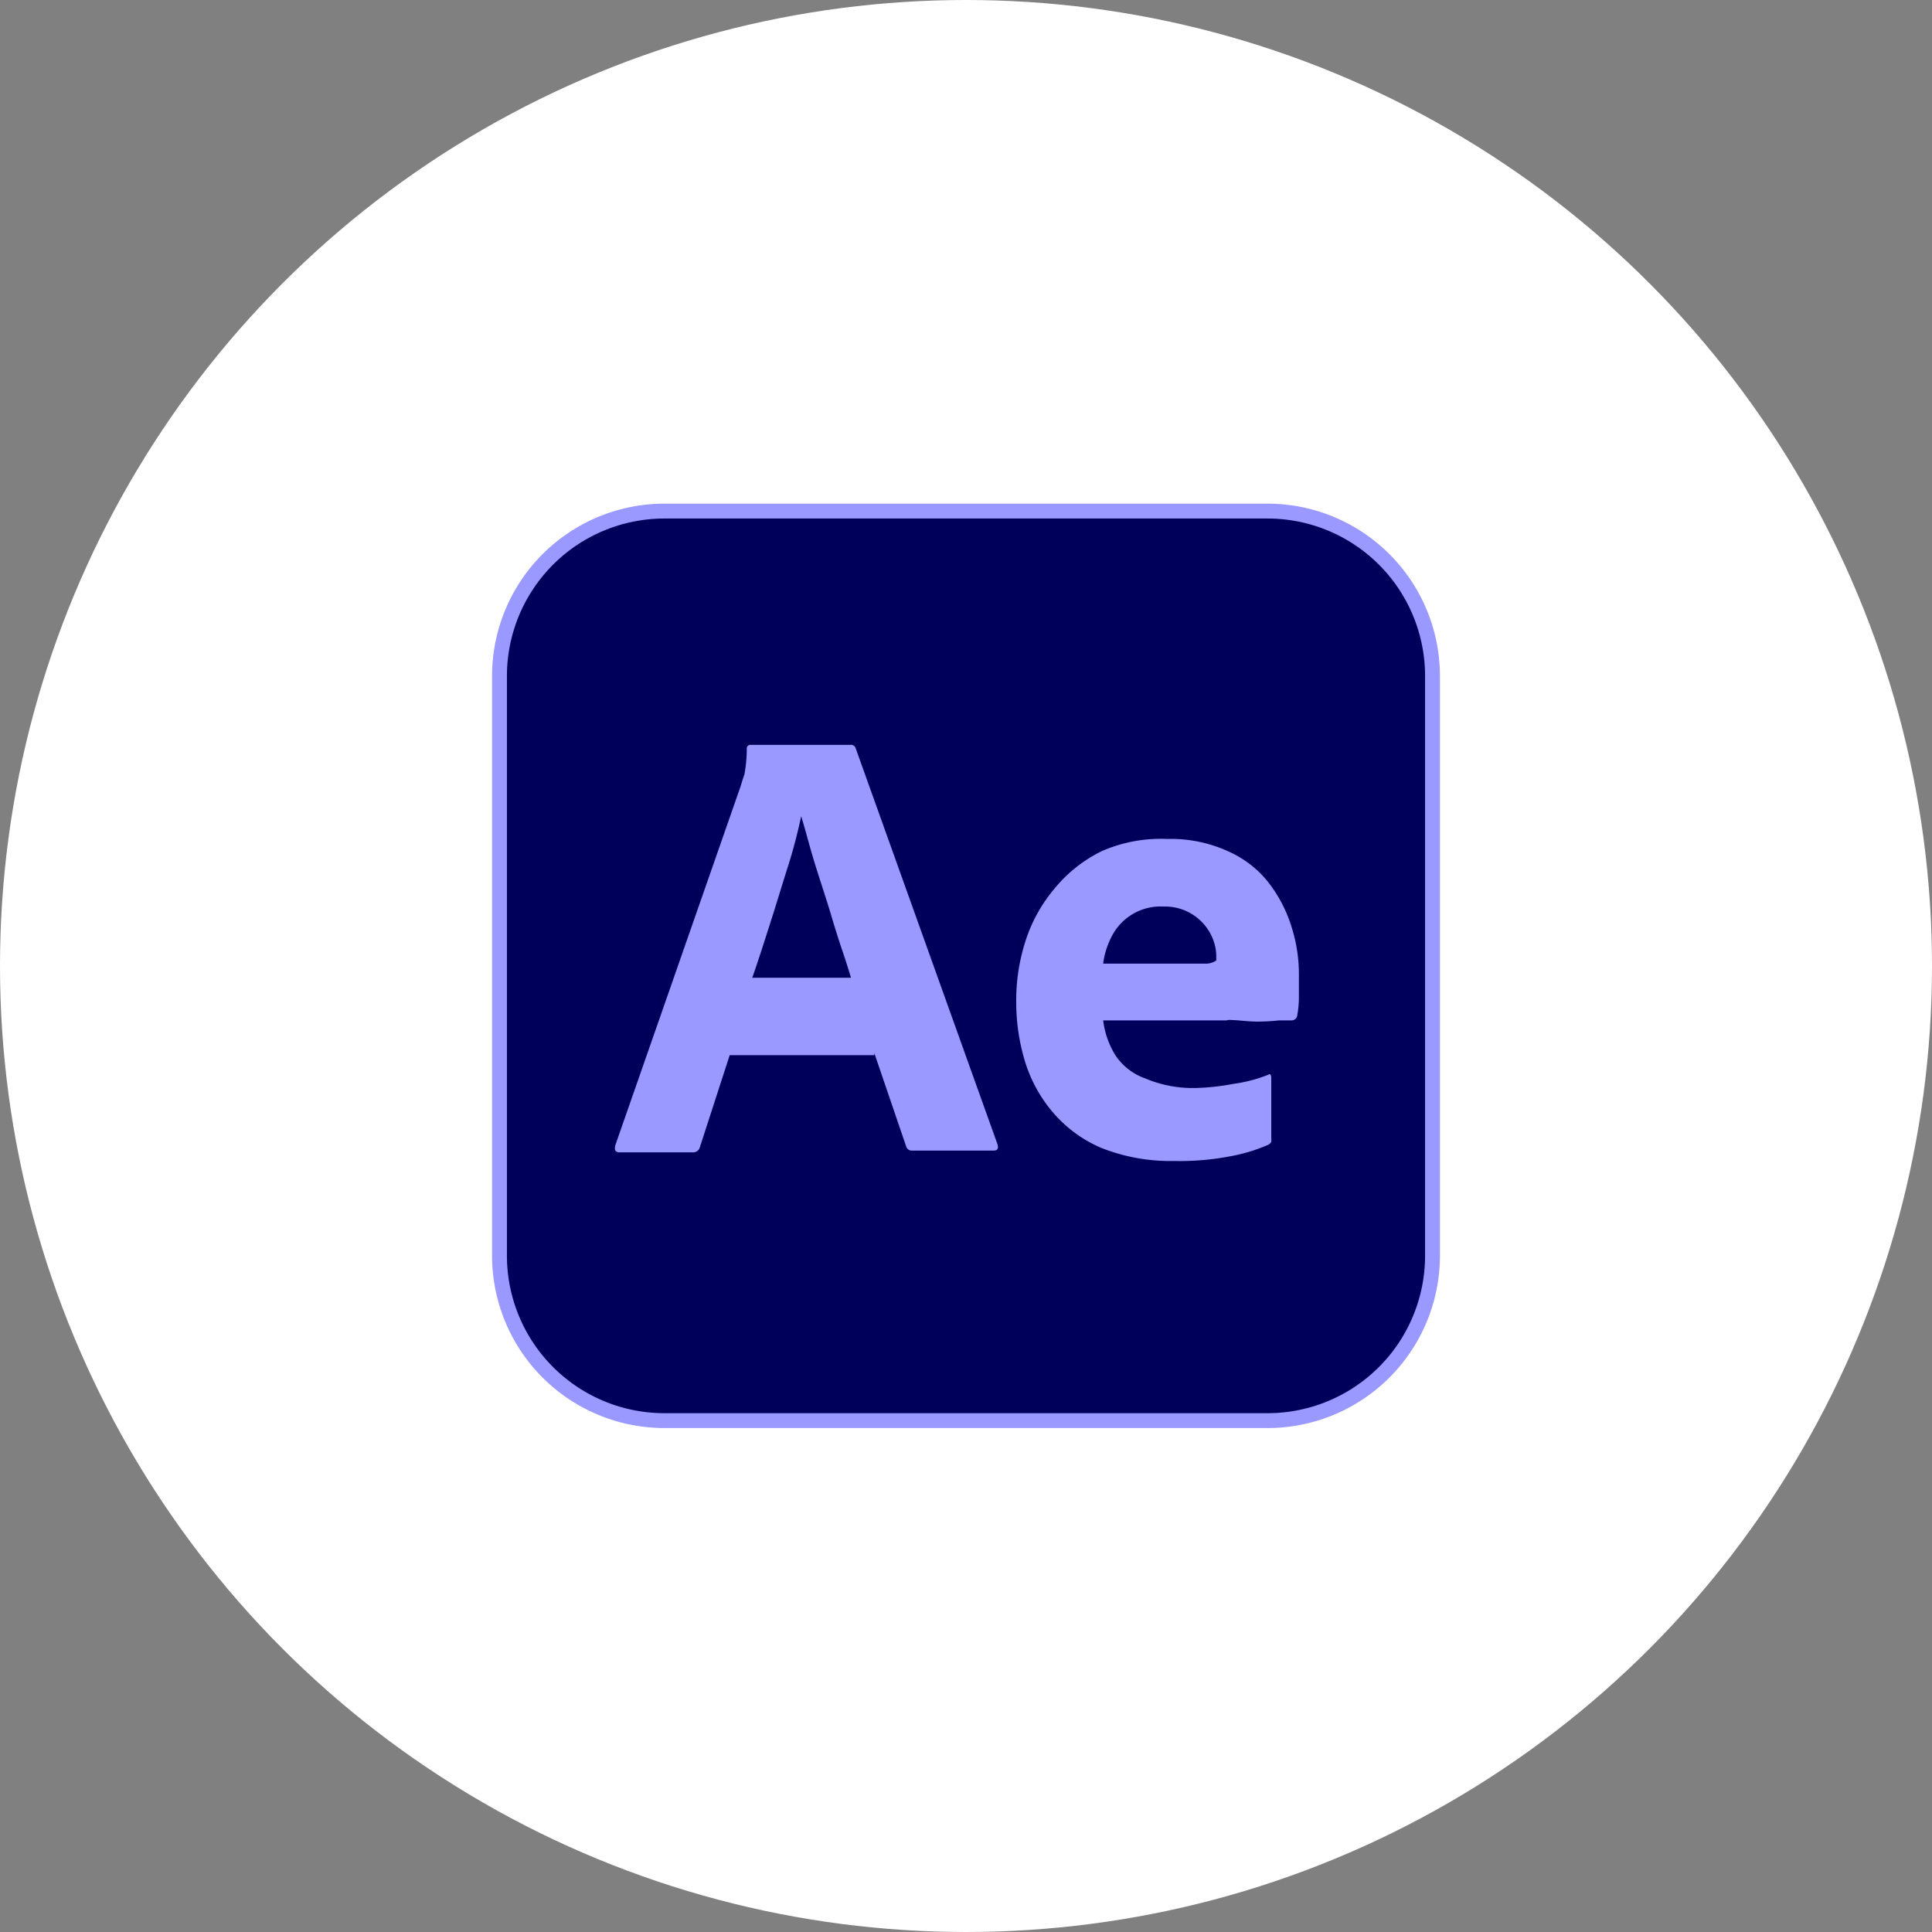
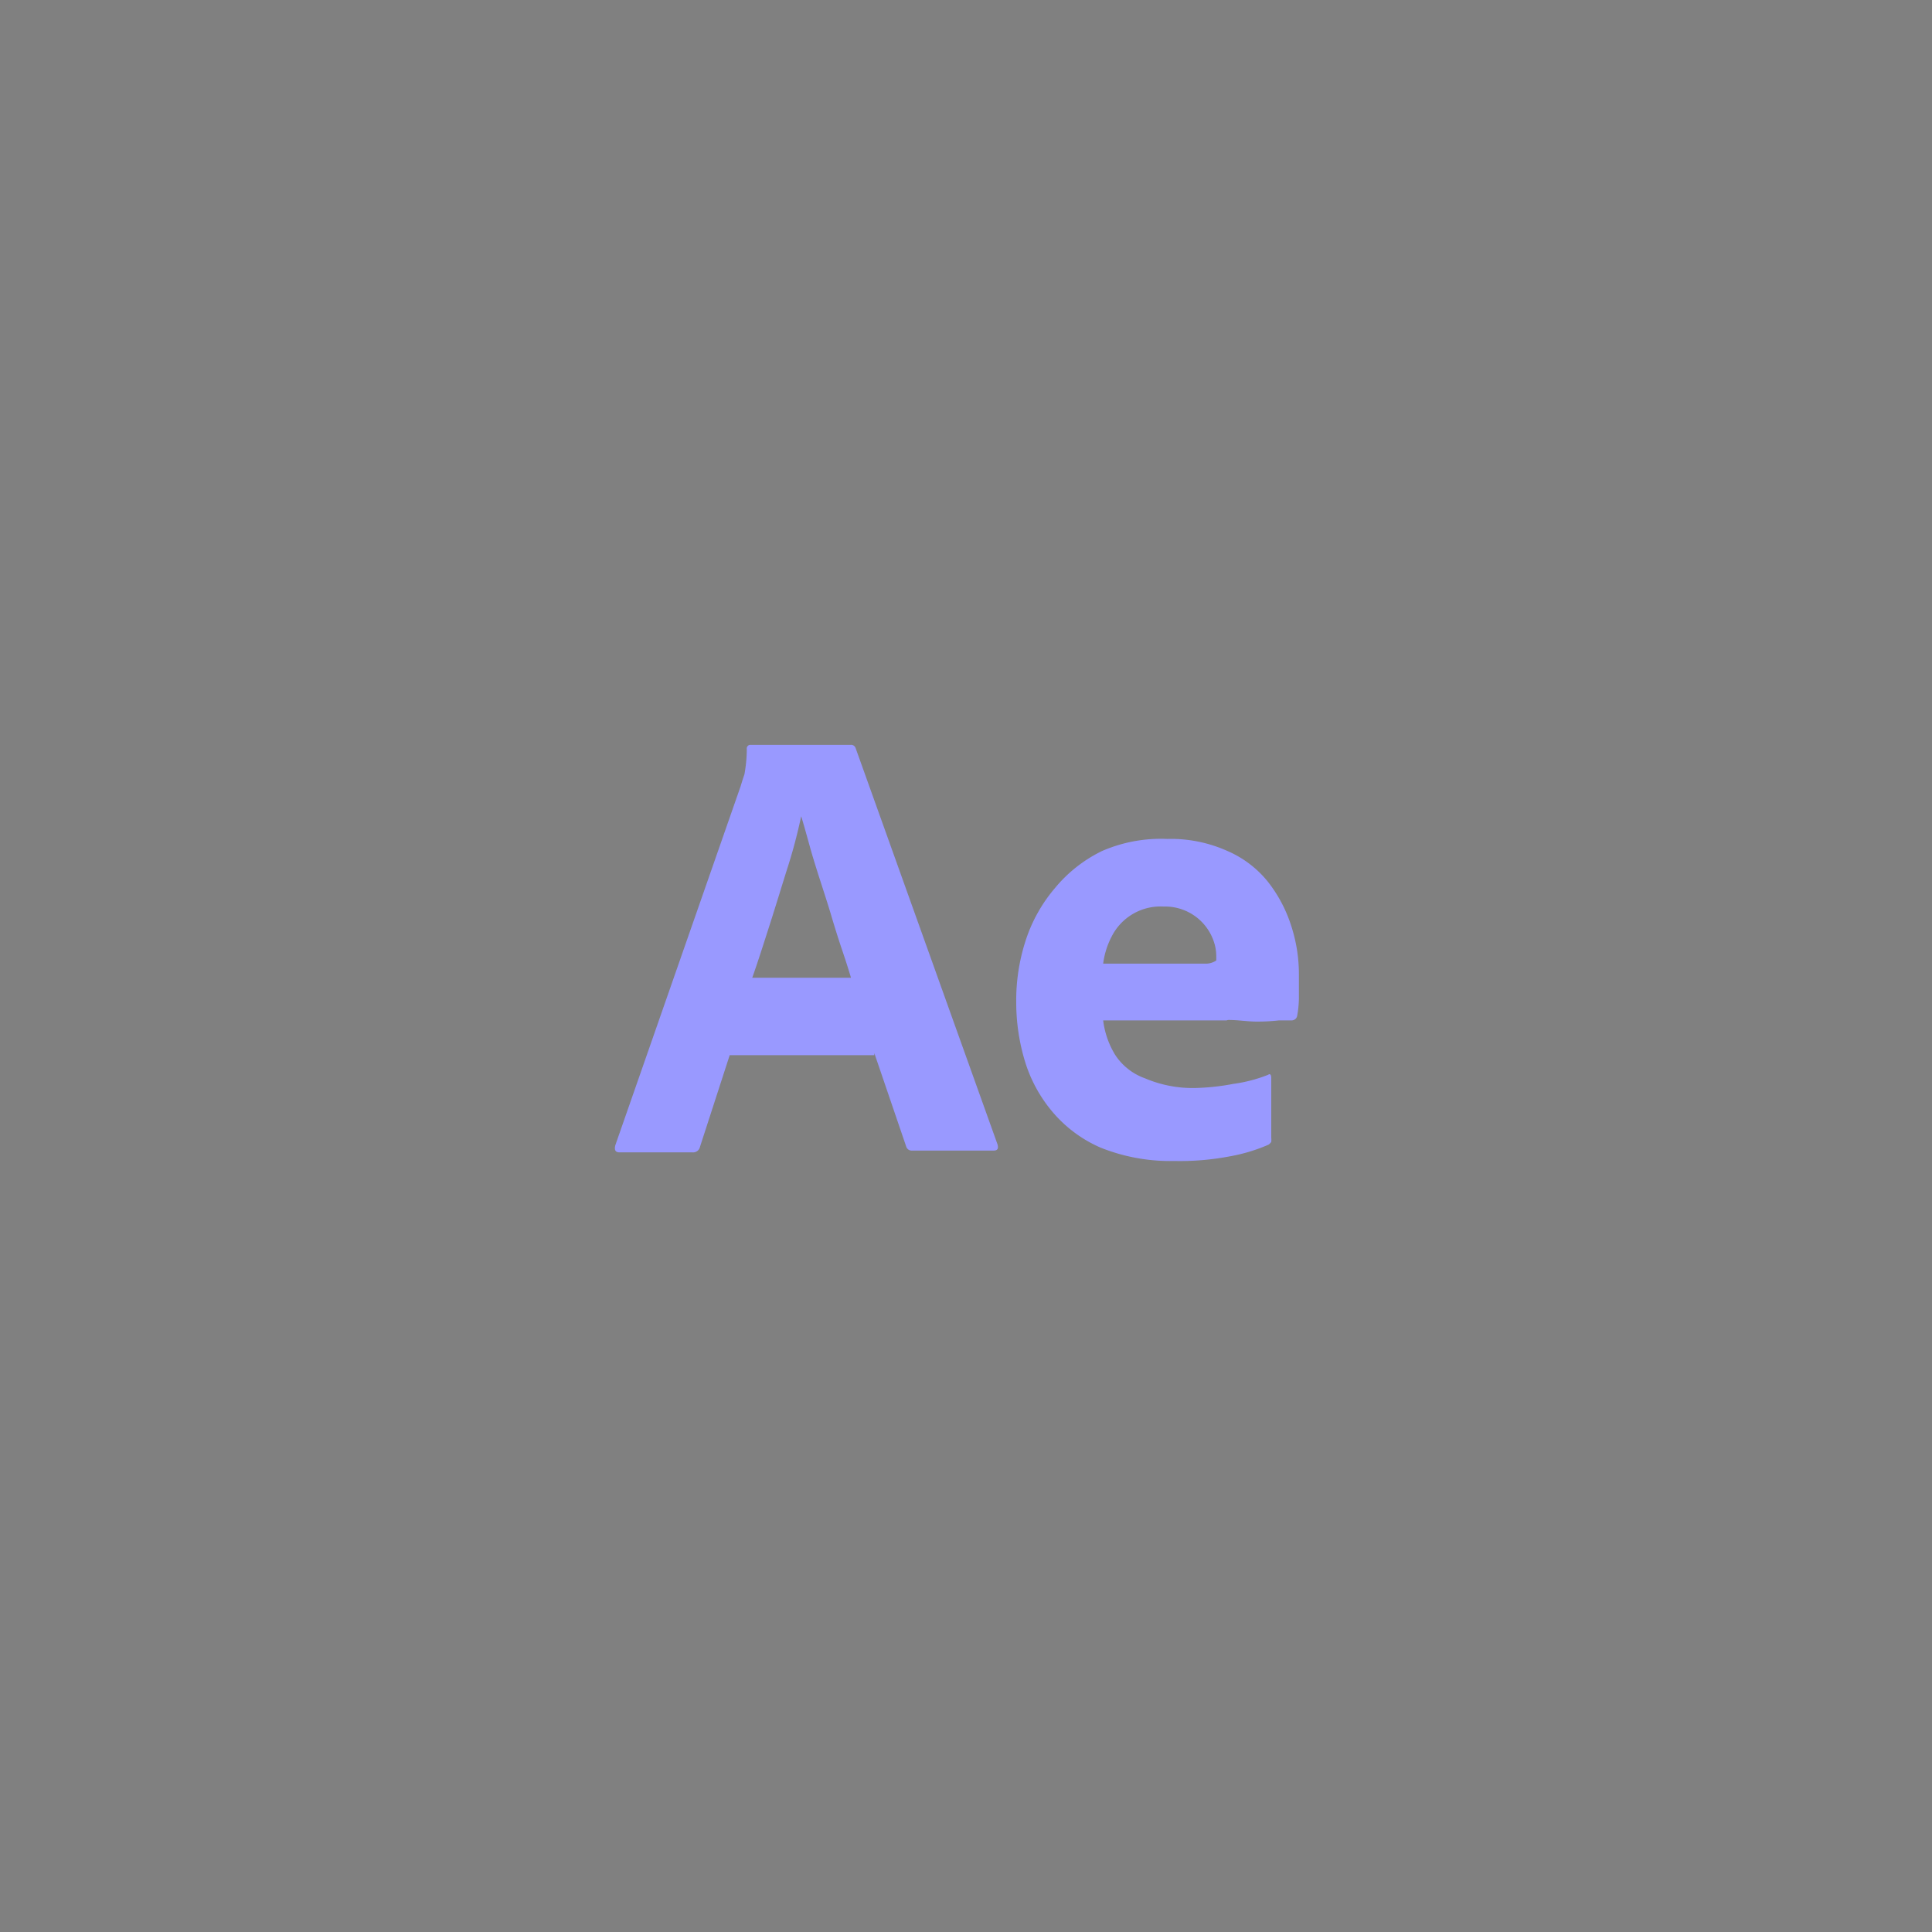
<svg xmlns="http://www.w3.org/2000/svg" id="Layer_1" data-name="Layer 1" viewBox="0 0 130 130">
  <rect x="0" y="0" width="130" height="130" fill="#808080" stroke="none" />
  <defs>
    <style>.cls-1{fill:#fff;}.cls-2{fill:#00005b;stroke:#99f;stroke-miterlimit:10;}.cls-3{fill:#99f;}</style>
  </defs>
-   <circle class="cls-1" cx="65" cy="65" r="65" />
  <g id="vlpa">
    <g id="vlpb">
      <g id="vlpc">
        <g id="vlpd">
-           <path class="cls-2" d="M44.73,34.39H85.27a11.1,11.1,0,0,1,11.12,11.1v39a11.1,11.1,0,0,1-11.12,11.1H44.73a11.1,11.1,0,0,1-11.12-11.1v-39a11.1,11.1,0,0,1,11.12-11.1Z" />
-         </g>
+           </g>
      </g>
    </g>
    <g id="vlpe">
      <g id="vlpf">
        <path class="cls-3" d="M58.83,71H49.1l-2,6.17a.47.47,0,0,1-.5.37H41.69c-.29,0-.36-.16-.29-.47l8.43-24.15c.08-.26.15-.5.26-.81a9.69,9.69,0,0,0,.16-1.7.25.25,0,0,1,.2-.29h6.78a.32.32,0,0,1,.34.21L67.12,77c.08.29,0,.42-.26.42H61.39a.39.39,0,0,1-.42-.29l-2.14-6.27Zm-8.22-5.21h6.65c-.16-.55-.37-1.2-.6-1.88s-.48-1.47-.71-2.25-.5-1.6-.76-2.41-.5-1.57-.71-2.33-.39-1.41-.57-2h0c-.24,1.13-.53,2.25-.89,3.38s-.79,2.56-1.21,3.87-.81,2.54-1.2,3.64Z" />
        <path class="cls-3" d="M82.53,68.66h-8.3A5.75,5.75,0,0,0,75.05,71a4,4,0,0,0,2,1.56,8.2,8.2,0,0,0,3.35.65A15.68,15.68,0,0,0,83,72.93a9.88,9.88,0,0,0,2.33-.61c.13-.1.21,0,.21.21v4a1.61,1.61,0,0,1,0,.31.77.77,0,0,1-.18.18,11.47,11.47,0,0,1-2.62.79,17.77,17.77,0,0,1-3.71.31,12.6,12.6,0,0,1-5-.91,8.85,8.85,0,0,1-3.29-2.49,9.6,9.6,0,0,1-1.81-3.43,13.66,13.66,0,0,1-.55-3.81A13,13,0,0,1,69,63.33a10.33,10.33,0,0,1,2-3.59,9.44,9.44,0,0,1,3.16-2.48,9.94,9.94,0,0,1,4.37-.81,9.31,9.31,0,0,1,4.06.81,7.12,7.12,0,0,1,2.74,2.09,9.46,9.46,0,0,1,1.57,3,10.48,10.48,0,0,1,.5,3.19v1.68a7.1,7.1,0,0,1-.11,1.1.38.38,0,0,1-.36.34h-.87a12.73,12.73,0,0,1-1.51.08c-.61,0-1.23-.11-1.91-.11Zm-8.3-3.82h7a1.31,1.31,0,0,0,.61-.21v-.26a3.08,3.08,0,0,0-.16-1A3.46,3.46,0,0,0,78.29,61a3.68,3.68,0,0,0-3.48,2A5.42,5.42,0,0,0,74.23,64.84Z" />
      </g>
    </g>
  </g>
</svg>